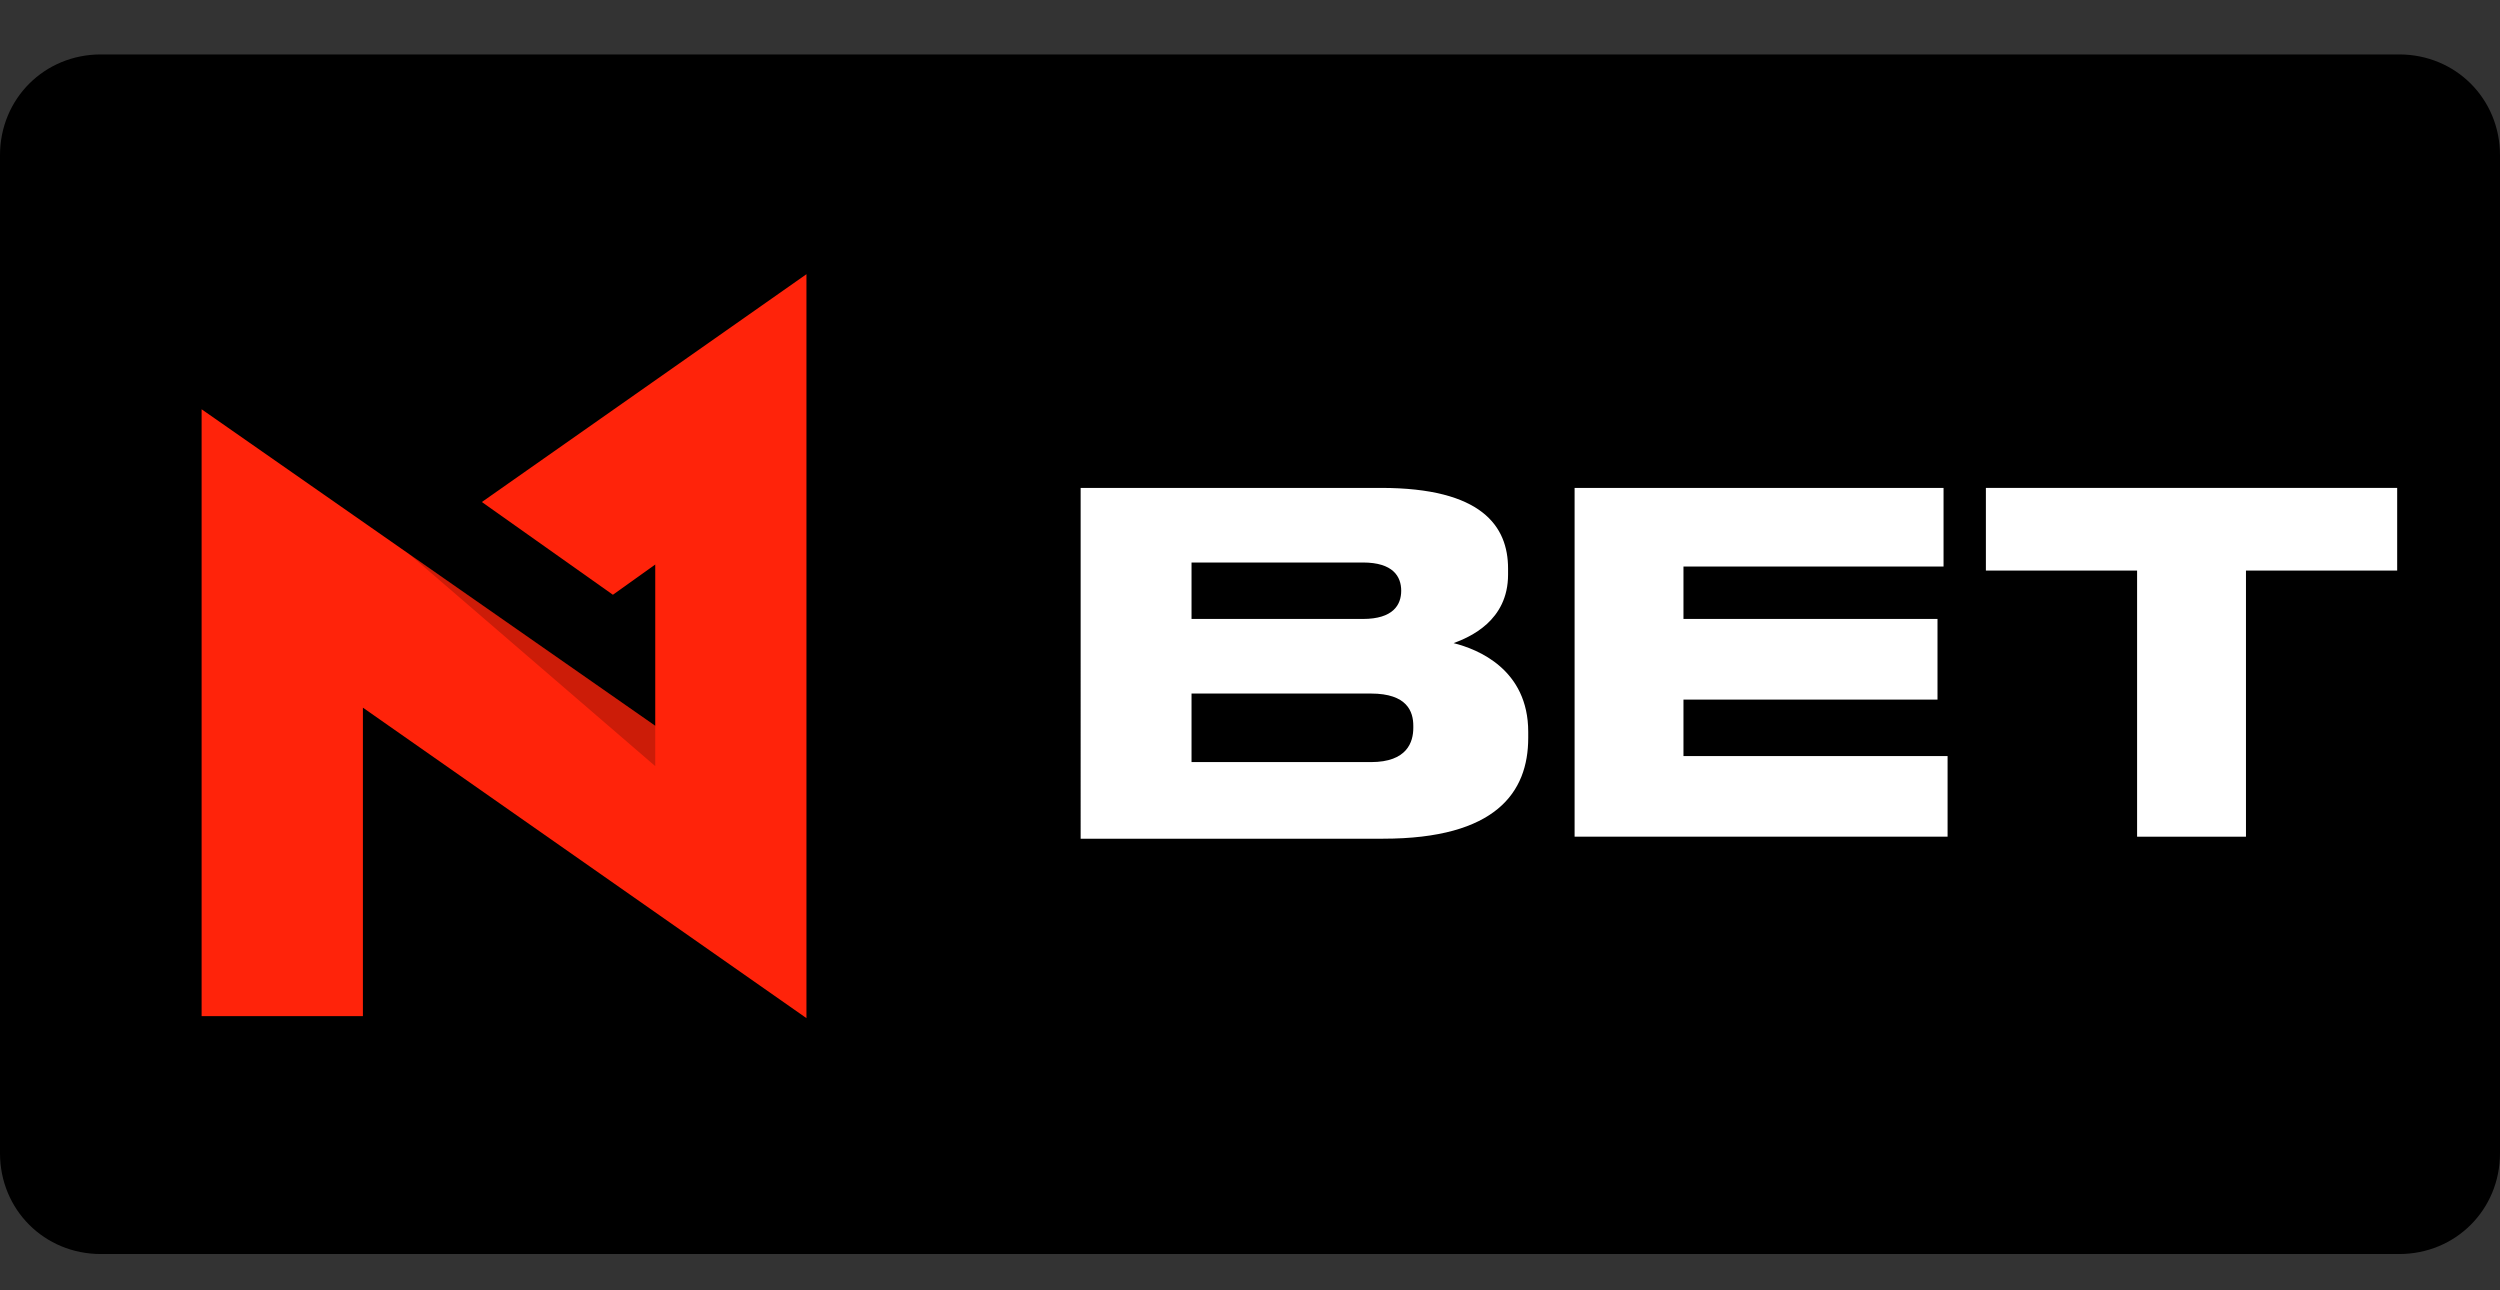
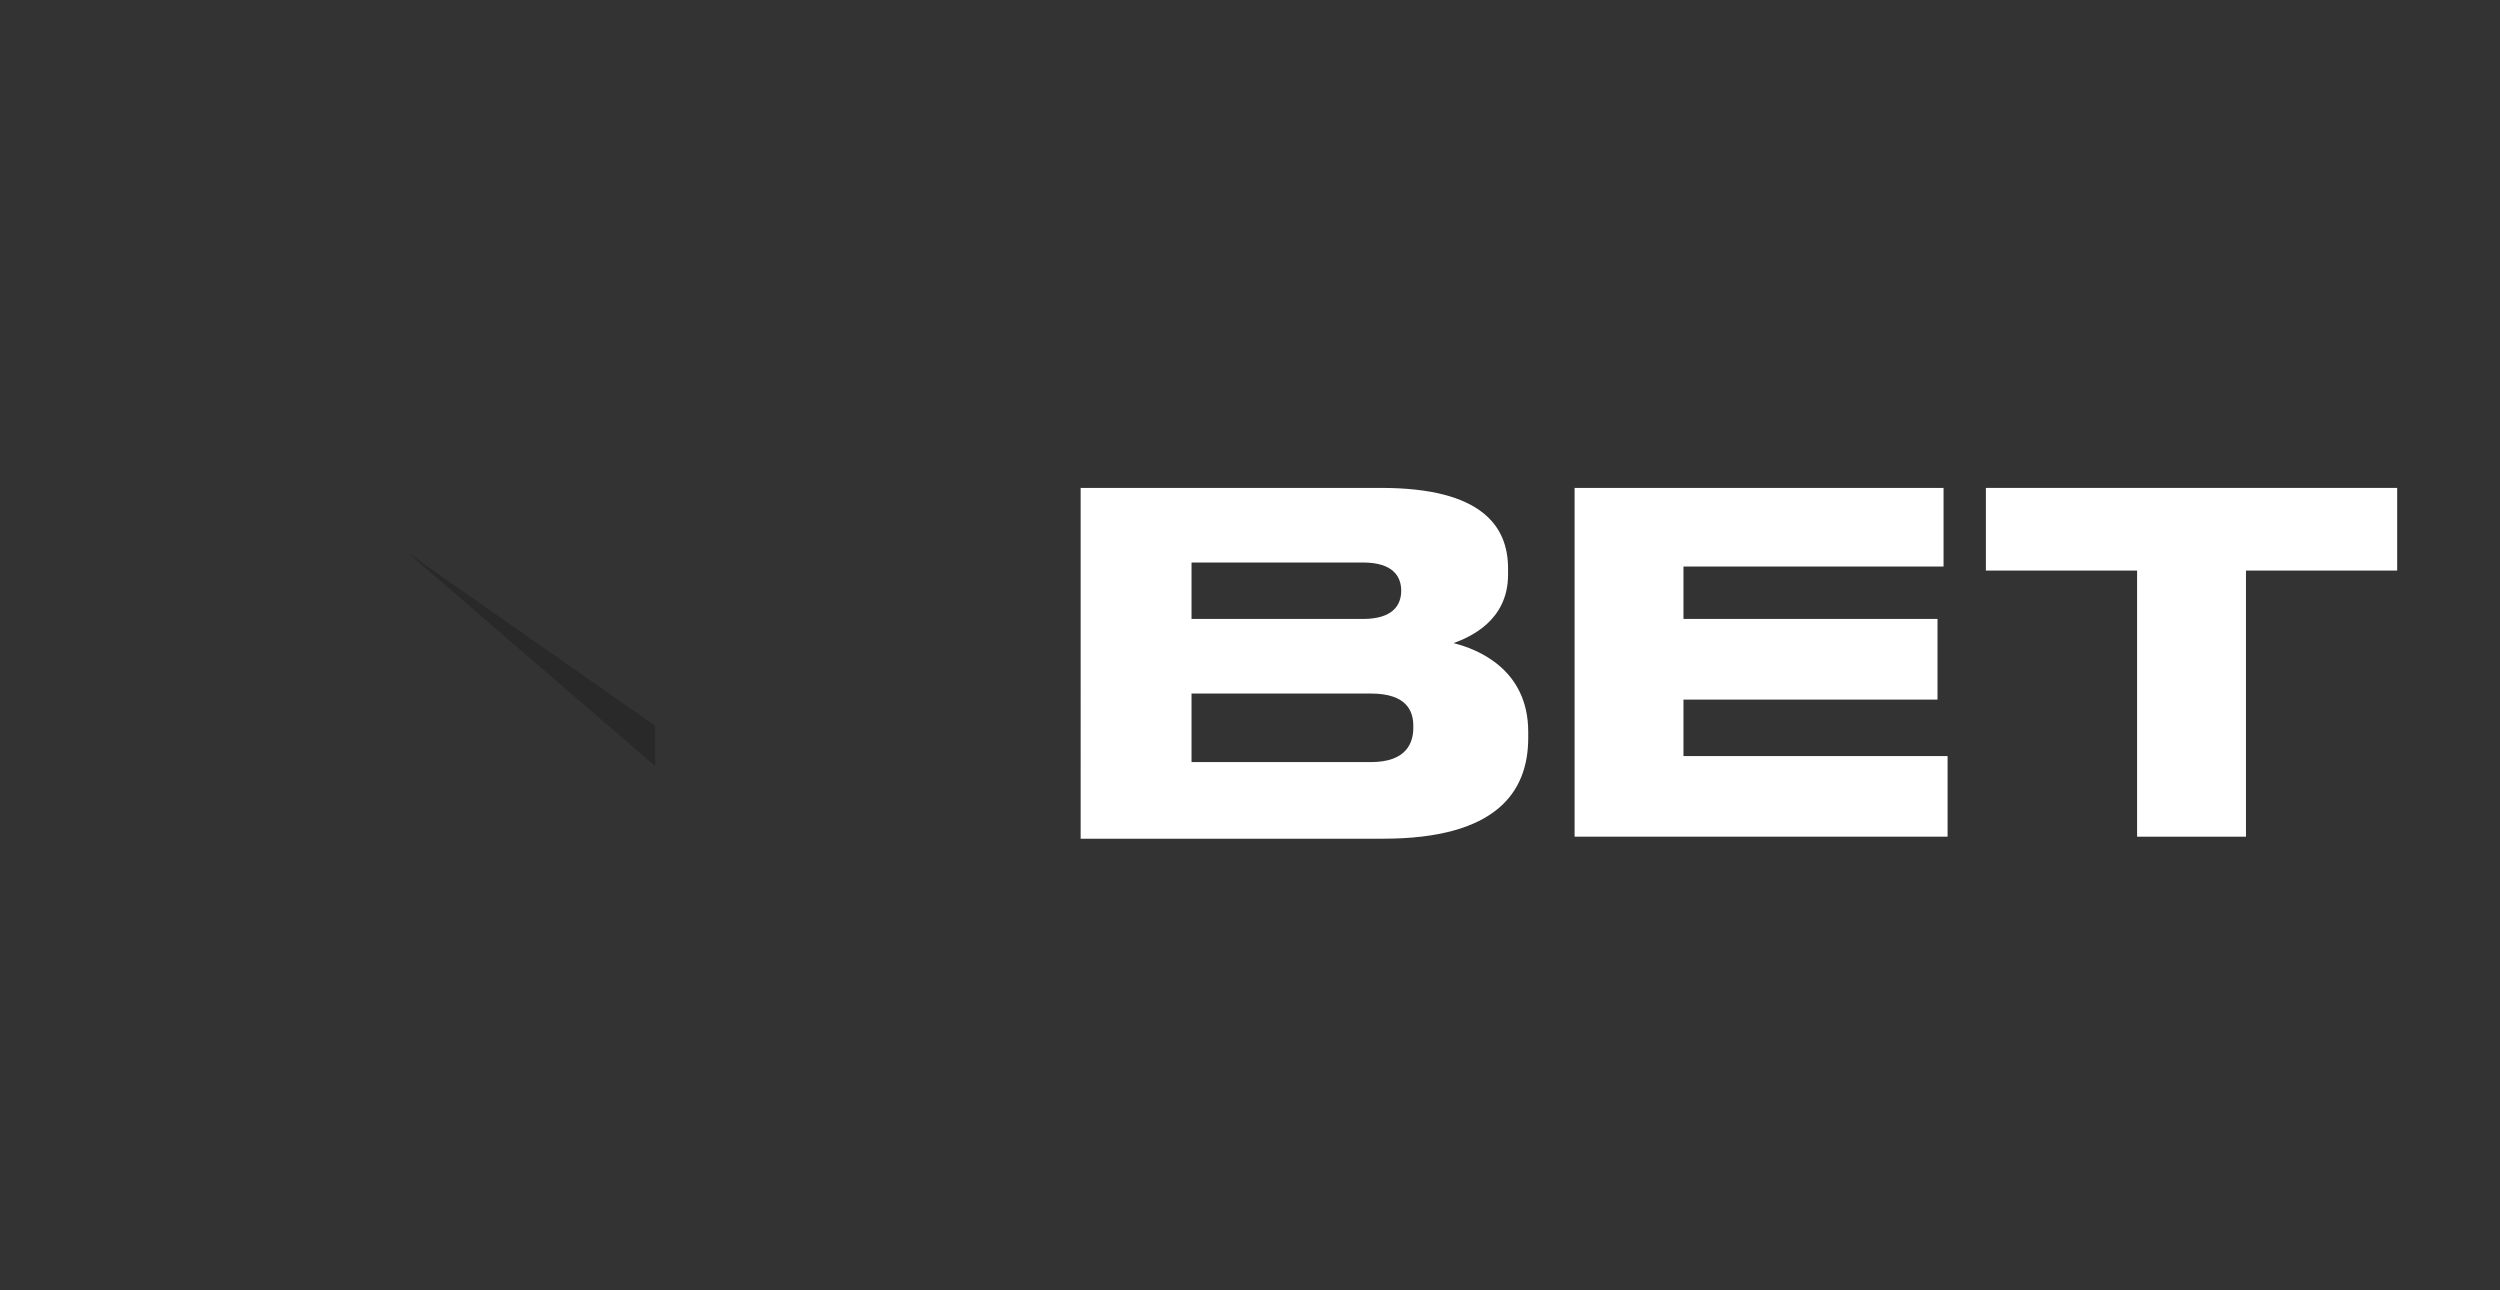
<svg xmlns="http://www.w3.org/2000/svg" version="1.1" id="Layer_1" x="0px" y="0px" width="124px" height="64px" viewBox="0 0 124 64" style="enable-background:new 0 0 124 64;" xml:space="preserve">
  <rect x="0" y="0" width="124" height="64" fill="#333333" stroke="none" />
  <style type="text/css">
	.st0{fill:#FF230A;}
	.st1{opacity:0.2;enable-background:new    ;}
	.st2{fill:#FFFFFF;}
</style>
-   <path d="M5,2.7h114c2.8,0,5,2.2,5,5v49.5c0,2.8-2.2,5-5,5H5c-2.8,0-5-2.2-5-5V7.7C0,4.9,2.2,2.7,5,2.7z" />
  <g>
-     <path class="st0" d="M40,13.6L23.9,24.9l6.5,4.6l2.1-1.5V36L10,20.3v30.1h8V35.1l22,15.4V13.6z" />
    <path class="st1" d="M32.5,38v-2l-12.3-8.6L32.5,38z" />
    <path class="st2" d="M53.7,24.2h14.8c5,0,6.3,1.9,6.3,4v0.3c0,2.3-1.9,3.1-2.7,3.4c1.2,0.3,3.7,1.3,3.7,4.4v0.3c0,2.7-1.6,5-7.2,5   h-15V24.2z M59.1,27.9v2.8h8.5c1.5,0,1.9-0.7,1.9-1.4v0c0-0.7-0.4-1.4-1.9-1.4H59.1z M59.1,34.4v3.4h8.9c1.8,0,2.1-1,2.1-1.7V36   c0-0.7-0.3-1.6-2.1-1.6H59.1z" />
    <path class="st2" d="M96.4,24.2v3.9H83.5v2.6h12.6v4H83.5v2.8h13.1v4H78.1V24.2H96.4z" />
    <path class="st2" d="M106,28.3h-7.5v-4.1h20.4v4.1h-7.5v13.2H106V28.3z" />
  </g>
</svg>